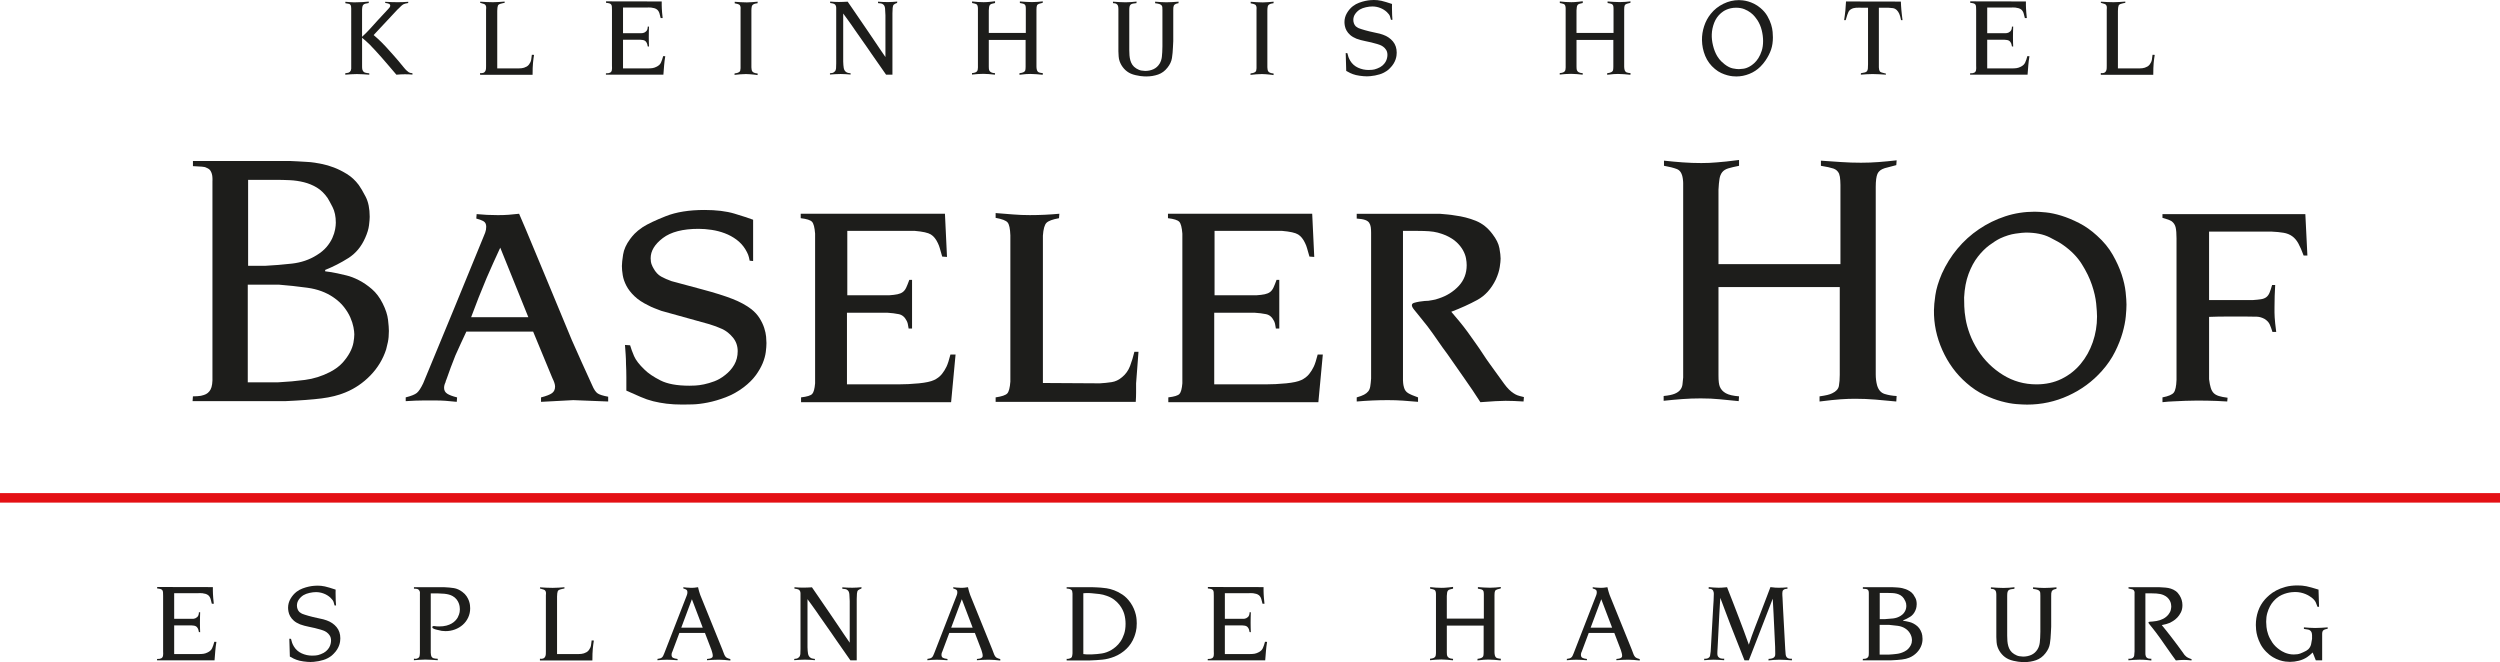
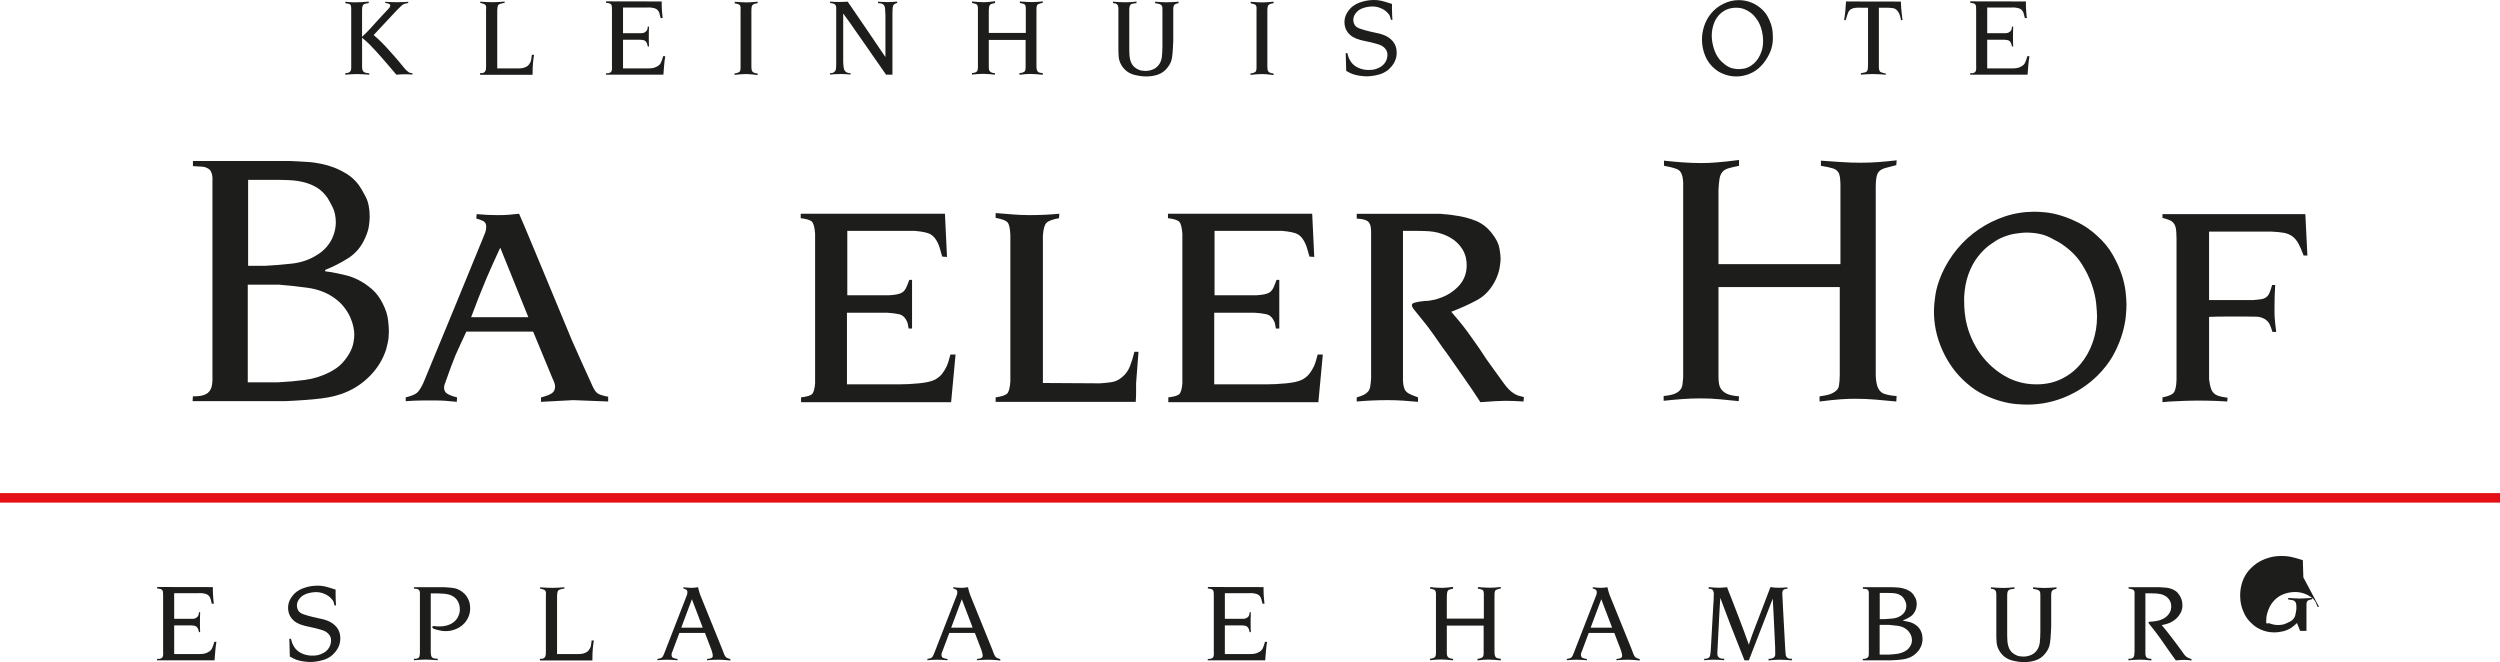
<svg xmlns="http://www.w3.org/2000/svg" id="Ebene_1" data-name="Ebene 1" viewBox="0 0 328.384 86.97">
  <defs>
    <style>      .cls-1 {        fill: #1d1d1b;      }      .cls-2 {        fill: #e71d73;        stroke: #e41015;        stroke-miterlimit: 10;        stroke-width: 1.25px;      }    </style>
  </defs>
  <g>
    <path class="cls-1" d="M27.91,23.757v-.27c0-.149-.016-.315-.045-.495-.03-.18-.098-.36-.203-.54-.105-.18-.278-.314-.518-.405-.15-.09-.36-.142-.63-.157-.27-.015-.66-.037-1.17-.067v-.675h12.78c.27,0,.585.016.945.045.36.03.742.053,1.147.067.405.016.788.053,1.147.112.209.03.54.09.99.18.45.091.952.241,1.508.45.555.211,1.125.495,1.71.855.585.359,1.103.84,1.552,1.439.24.331.54.841.9,1.53.36.69.54,1.575.54,2.655,0,.24-.03.607-.09,1.103-.061.495-.225,1.043-.495,1.643-.51,1.17-1.253,2.062-2.228,2.677-.975.615-1.987,1.133-3.037,1.553v.181c.27.029.54.067.81.112.27.045.54.098.81.157.27.061.66.15,1.17.27.51.121,1.057.331,1.642.631s1.155.69,1.71,1.17,1.027,1.11,1.417,1.89c.39.78.623,1.493.698,2.138.075.646.112,1.133.112,1.462,0,.57-.045,1.065-.135,1.485-.09.421-.166.735-.225.945-.42,1.29-1.11,2.43-2.07,3.42-.96.99-2.07,1.74-3.33,2.25-.871.359-1.898.615-3.083.765-1.186.15-2.783.271-4.792.36h-12.15l.045-.63c.06,0,.254-.007.585-.022.33-.015.614-.067.855-.158.39-.119.682-.359.877-.72.195-.36.277-.945.248-1.755v-25.65ZM32.545,50.217h4.005c1.199-.06,2.369-.164,3.51-.314,1.14-.149,2.234-.495,3.285-1.035.689-.36,1.237-.765,1.643-1.215.405-.45.727-.9.967-1.351.24-.449.397-.884.473-1.305.074-.42.112-.779.112-1.08,0-.239-.038-.555-.112-.944-.075-.39-.21-.811-.405-1.261-.195-.449-.472-.906-.833-1.372-.36-.465-.825-.893-1.395-1.282-.96-.66-2.1-1.08-3.42-1.261-1.32-.18-2.565-.314-3.735-.404h-4.095v12.824ZM32.591,34.917h2.205c1.17-.06,2.355-.157,3.555-.292,1.2-.136,2.28-.502,3.24-1.103.54-.33.974-.69,1.305-1.08.33-.39.585-.788.765-1.192.18-.405.299-.78.36-1.125.06-.345.09-.638.09-.878,0-.81-.143-1.492-.428-2.047-.286-.556-.503-.952-.652-1.193-.42-.6-.893-1.057-1.417-1.372-.525-.315-1.088-.547-1.688-.697-.601-.15-1.215-.24-1.845-.271-.63-.029-1.275-.045-1.935-.045h-3.555v11.295Z" />
    <path class="cls-1" d="M62.605,28.123c.9.09,1.83.135,2.79.135.51,0,.975-.015,1.395-.045.42-.029.885-.074,1.395-.135.6,1.38,1.177,2.745,1.732,4.095.555,1.351,1.117,2.7,1.688,4.051.6,1.439,1.185,2.85,1.755,4.229s1.155,2.79,1.755,4.23c.419.96.855,1.935,1.305,2.925.45.99.9,1.979,1.35,2.97.24.57.487.938.743,1.103.254.165.712.308,1.373.428v.63l-4.59-.18-4.23.225v-.582c.69-.179,1.17-.366,1.44-.56.27-.194.405-.485.405-.874,0-.269-.12-.641-.36-1.119l-2.52-6.09h-8.775c-.24.507-.48,1.022-.72,1.545-.241.522-.48,1.052-.72,1.589-.21.508-.413,1.031-.607,1.568-.195.537-.382,1.06-.562,1.567-.061.119-.105.254-.135.402-.061.12-.105.238-.135.358-.03.119-.045.239-.045.358,0,.328.135.582.405.762.27.179.705.343,1.305.492l-.045.582c-.57-.06-1.058-.104-1.462-.135-.405-.029-.84-.045-1.305-.045h-1.598c-.6,0-1.38.03-2.34.09v-.495c.72-.18,1.208-.375,1.462-.585s.532-.63.833-1.26c1.35-3.27,2.692-6.518,4.028-9.743,1.334-3.225,2.647-6.427,3.938-9.607.029-.06.09-.209.18-.45.09-.239.135-.494.135-.765,0-.36-.128-.607-.383-.742s-.562-.248-.922-.338l.045-.585ZM69.4,41.667l-3.69-9.135c-.601,1.29-1.2,2.625-1.8,4.005-.72,1.71-1.395,3.42-2.025,5.13h7.515Z" />
-     <path class="cls-1" d="M98.921,34.288l-.45-.045c-.06-.33-.128-.592-.202-.787-.075-.195-.203-.442-.383-.743-.3-.479-.683-.892-1.147-1.237-.465-.345-.975-.622-1.53-.832-.556-.21-1.133-.36-1.732-.45-.601-.09-1.17-.135-1.71-.135-2.07,0-3.638.404-4.703,1.213-1.065.809-1.598,1.691-1.598,2.649,0,.329.045.606.135.831.09.225.165.382.225.472.27.509.608.876,1.013,1.101.405.225.862.427,1.373.605l4.005,1.078c1.68.449,3.015.868,4.005,1.258.99.39,1.815.838,2.475,1.348.45.358.81.756,1.08,1.189.27.435.473.861.607,1.28.135.419.217.801.248,1.146.03.345.045.621.045.83,0,.33-.03.727-.09,1.19-.061.464-.195.95-.405,1.46-.21.509-.511,1.033-.9,1.572-.39.538-.916,1.062-1.575,1.571-.75.569-1.538,1.011-2.363,1.325-.825.314-1.613.547-2.362.696-.75.149-1.417.231-2.002.247-.585.015-1.028.022-1.328.022-.78,0-1.478-.039-2.092-.115-.615-.076-1.2-.184-1.755-.32-.555-.138-1.11-.328-1.665-.573-.555-.244-1.178-.52-1.867-.824v-1.768c0-.569-.016-1.14-.045-1.71,0-.42-.016-.839-.045-1.26-.03-.42-.061-.84-.09-1.26l.675.045c.119.42.292.893.517,1.417.225.525.682,1.118,1.373,1.777.479.48,1.177.953,2.093,1.418.915.466,2.183.697,3.802.697.18,0,.435-.007.765-.022.33-.015.712-.066,1.147-.156.435-.091.892-.225,1.373-.404.479-.181.945-.449,1.395-.809.51-.39.915-.847,1.215-1.37.3-.523.45-1.115.45-1.773,0-.689-.21-1.288-.63-1.797-.421-.509-.893-.883-1.417-1.123-.525-.239-1.088-.449-1.688-.629l-6.3-1.752c-.3-.119-.593-.231-.877-.336-.286-.104-.562-.232-.833-.383-.75-.358-1.358-.763-1.822-1.212-.466-.449-.818-.906-1.058-1.37-.241-.464-.398-.921-.473-1.37-.075-.448-.112-.853-.112-1.212,0-.329.052-.831.157-1.505.105-.674.412-1.354.923-2.044.149-.209.344-.441.585-.696.24-.254.6-.546,1.08-.875.659-.419,1.672-.898,3.037-1.438,1.365-.538,3.052-.809,5.062-.809,1.56,0,2.873.161,3.938.481,1.064.321,1.882.588,2.453.802v5.422Z" />
    <path class="cls-1" d="M124.391,33.748l-.63-.045c-.15-.51-.255-.877-.315-1.103-.061-.225-.15-.457-.27-.697-.24-.51-.54-.878-.9-1.103s-1.065-.383-2.115-.473h-8.865v8.46h5.49c.45-.029.817-.074,1.103-.135.285-.06.517-.157.697-.293.18-.135.33-.329.45-.585.119-.254.254-.592.405-1.012h.36v6.39h-.45c-.03-.24-.068-.45-.113-.63-.045-.181-.098-.315-.157-.405-.241-.479-.585-.765-1.035-.854-.45-.091-.93-.15-1.44-.181h-5.355v9.405h6.705c.9,0,1.814-.045,2.745-.135.9-.09,1.559-.232,1.98-.428.419-.195.765-.457,1.035-.787.24-.3.442-.623.607-.968.165-.345.338-.878.518-1.598h.675l-.585,6.255h-19.71v-.63c.78-.09,1.267-.24,1.463-.45.195-.209.322-.675.382-1.395v-19.665c-.061-.811-.195-1.328-.405-1.553-.21-.225-.706-.383-1.485-.473v-.585h18.945l.27,5.67Z" />
    <path class="cls-1" d="M144.46,50.353c.54-.03,1.058-.083,1.553-.158.495-.074.952-.292,1.373-.652.479-.39.833-.885,1.057-1.484.225-.601.412-1.216.562-1.846h.54c-.06.69-.112,1.381-.157,2.07-.045.69-.098,1.38-.158,2.07v1.215c0,.39-.015.795-.045,1.215h-18.405v-.585c.81-.119,1.32-.293,1.53-.518.209-.225.345-.742.405-1.553v-19.215c-.03-.87-.151-1.433-.36-1.688-.21-.255-.735-.457-1.575-.607v-.63c.78.061,1.537.12,2.272.18.735.061,1.477.09,2.228.09.659,0,1.305-.015,1.935-.045.63-.029,1.274-.074,1.935-.135l-.045.585c-.84.15-1.388.354-1.643.607-.255.256-.413.818-.472,1.688v19.351l7.47.045Z" />
    <path class="cls-1" d="M172.63,33.748l-.63-.045c-.15-.51-.255-.877-.315-1.103-.061-.225-.15-.457-.27-.697-.24-.51-.54-.878-.9-1.103-.359-.225-1.064-.383-2.114-.473h-8.865v8.46h5.49c.449-.029.816-.074,1.103-.135.284-.06.517-.157.697-.293.18-.135.329-.329.45-.585.119-.254.254-.592.404-1.012h.36v6.39h-.45c-.03-.24-.067-.45-.112-.63-.045-.181-.098-.315-.157-.405-.241-.479-.585-.765-1.035-.854-.45-.091-.931-.15-1.44-.181h-5.354v9.405h6.705c.899,0,1.814-.045,2.745-.135.899-.09,1.559-.232,1.979-.428.42-.195.765-.457,1.035-.787.239-.3.442-.623.607-.968.164-.345.338-.878.518-1.598h.675l-.585,6.255h-19.71v-.63c.78-.09,1.267-.24,1.463-.45.195-.209.322-.675.382-1.395v-19.665c-.061-.811-.195-1.328-.405-1.553-.21-.225-.706-.383-1.485-.473v-.585h18.945l.27,5.67Z" />
    <path class="cls-1" d="M200.124,52.738c-.51-.029-.938-.052-1.281-.067-.346-.015-.705-.022-1.08-.022s-.818.016-1.328.045c-.511.03-1.17.075-1.979.135-.69-1.08-1.403-2.138-2.138-3.173-.735-1.034-1.463-2.076-2.183-3.127-.45-.6-.886-1.207-1.305-1.822-.421-.615-.855-1.223-1.306-1.823l-1.08-1.35c-.24-.3-.465-.577-.675-.832s-.314-.457-.314-.608c0-.149.097-.254.292-.314.195-.06.42-.112.675-.157s.495-.075.721-.091c.225-.015.382-.022.472-.022.12-.029.3-.06.54-.09.24-.029.525-.104.855-.225,1.02-.33,1.882-.87,2.588-1.62.704-.75,1.057-1.665,1.057-2.745,0-.27-.03-.569-.09-.9-.061-.329-.188-.675-.382-1.034-.196-.36-.473-.713-.833-1.058s-.84-.652-1.439-.923c-.36-.149-.714-.27-1.058-.36-.346-.09-.729-.149-1.147-.18-.421-.029-.908-.045-1.463-.045h-1.957v19.62c0,.061.007.18.022.36.015.18.052.375.112.585.09.33.27.577.54.742.27.165.704.353,1.305.562v.585c-.66-.06-1.312-.112-1.957-.157-.646-.045-1.313-.067-2.003-.067s-1.372.015-2.048.045c-.675.03-1.357.075-2.047.135v-.54c.42-.119.742-.24.967-.36.226-.119.405-.262.54-.427.136-.165.226-.383.271-.653.045-.27.082-.614.112-1.034v-19.171c0-.27-.016-.51-.045-.72-.03-.209-.098-.397-.202-.562-.105-.164-.286-.292-.54-.382-.256-.091-.623-.15-1.103-.181v-.63h10.89c.33.03.667.061,1.013.09.345.03.682.075,1.013.135.959.121,1.867.354,2.723.698.854.345,1.582.922,2.182,1.732.511.66.817,1.282.923,1.867s.158,1.043.158,1.373c0,.24-.039.607-.113,1.103-.074.494-.248,1.042-.518,1.642-.601,1.23-1.41,2.123-2.43,2.678-1.021.556-2.16,1.073-3.42,1.553.359.421.72.848,1.08,1.282.359.436.704.878,1.035,1.328.359.51.712,1.005,1.057,1.484.345.48.683.976,1.013,1.485.271.42.547.825.833,1.215.284.391.577.795.877,1.215.301.421.652.908,1.059,1.463.404.556.816.968,1.236,1.237.18.12.354.21.518.27.166.061.443.136.834.226l-.047.585Z" />
    <path class="cls-1" d="M218.574,21.103c.811.09,1.627.165,2.452.225.825.061,1.643.09,2.453.09.39,0,.734-.007,1.035-.022.299-.015.63-.037.989-.067.36-.029.772-.067,1.238-.112.465-.045,1.027-.112,1.688-.202v.765c-.601.12-1.073.232-1.418.337-.345.105-.607.271-.787.495-.181.226-.301.518-.36.878-.061.36-.105.84-.135,1.439v9.766h16.02v-10.396c0-.029-.008-.225-.022-.585-.016-.359-.067-.659-.157-.899-.15-.33-.398-.555-.742-.675-.346-.12-.894-.24-1.643-.36v-.675c.869.061,1.747.12,2.632.18.885.061,1.763.09,2.633.09.78,0,1.56-.029,2.34-.09.78-.06,1.56-.135,2.34-.225l-.045.63c-.24.061-.495.128-.765.202-.271.075-.525.143-.765.202-.48.151-.796.398-.945.743-.15.345-.225.922-.225,1.732v24.615c0,.51.06.989.18,1.439.18.601.51.976.99,1.125.479.15,1.004.24,1.574.271l-.045.72c-.899-.09-1.8-.172-2.699-.248-.9-.074-1.801-.112-2.7-.112-.601,0-1.23.022-1.891.067s-1.59.144-2.79.293v-.675c.42-.06.758-.12,1.013-.181.255-.06.473-.135.652-.225.51-.24.803-.562.878-.968.074-.404.112-.892.112-1.462v-11.521h-15.93v11.565c0,.42.015.742.045.967.029.226.074.413.135.562.149.36.412.646.788.855.374.21.951.346,1.732.405l-.045.63c-.961-.09-1.801-.173-2.521-.248-.72-.074-1.546-.112-2.475-.112-.811,0-1.62.03-2.431.09-.81.061-1.62.136-2.43.226v-.63c.63-.061,1.109-.158,1.44-.293.329-.135.577-.308.742-.518.164-.209.262-.45.292-.72.03-.271.061-.569.091-.9v-25.537c0-.165-.016-.353-.046-.562-.09-.689-.353-1.117-.787-1.282-.436-.165-.998-.308-1.688-.428v-.675Z" />
    <path class="cls-1" d="M254.033,40.723c0-.45.06-1.095.18-1.936.12-.84.405-1.784.855-2.835.54-1.199,1.222-2.295,2.048-3.285.824-.99,1.77-1.845,2.835-2.564,1.064-.721,2.212-1.283,3.442-1.688,1.229-.405,2.52-.607,3.87-.607.359,0,.847.03,1.462.09.615.061,1.29.202,2.025.428.734.225,1.515.547,2.34.967.825.421,1.612.976,2.362,1.665.87.78,1.56,1.62,2.07,2.521.51.899.899,1.763,1.17,2.587.27.826.442,1.591.518,2.295.074.706.112,1.253.112,1.643s-.03.908-.09,1.553c-.061.646-.202,1.365-.428,2.16-.225.795-.556,1.628-.99,2.497-.435.871-1.012,1.71-1.732,2.521-1.23,1.38-2.699,2.46-4.41,3.24-1.71.78-3.51,1.17-5.399,1.17-.36,0-.833-.022-1.418-.067-.585-.046-1.237-.166-1.957-.36-.72-.195-1.479-.479-2.272-.855-.795-.374-1.568-.892-2.317-1.552-1.351-1.17-2.408-2.61-3.173-4.32s-1.133-3.465-1.103-5.265ZM257.993,39.058c0,.3.007.697.022,1.192.015.495.075,1.05.181,1.665.104.615.284,1.268.539,1.957.255.69.608,1.396,1.058,2.115.87,1.35,1.973,2.438,3.308,3.263s2.797,1.237,4.388,1.237c1.229,0,2.332-.24,3.308-.72.975-.479,1.807-1.133,2.497-1.958.69-.824,1.223-1.777,1.598-2.857s.562-2.205.562-3.375c0-.39-.038-.96-.112-1.71-.075-.749-.263-1.567-.562-2.452s-.742-1.793-1.327-2.723-1.389-1.755-2.408-2.476c-.359-.27-.96-.614-1.8-1.034s-1.89-.631-3.149-.631c-.271,0-.721.046-1.351.136s-1.305.3-2.024.63c-.421.21-.894.511-1.418.899-.525.391-1.028.894-1.508,1.508-.479.615-.885,1.365-1.215,2.25-.33.886-.525,1.913-.585,3.083Z" />
    <path class="cls-1" d="M284.049,28.123h18.766l.27,5.445h-.495c-.24-.66-.473-1.192-.697-1.598s-.495-.72-.81-.945c-.315-.225-.69-.374-1.125-.449-.436-.075-.983-.128-1.643-.158h-8.146v9h5.715c.45-.029.817-.067,1.103-.112s.518-.135.698-.27c.18-.136.321-.33.427-.585s.218-.593.338-1.013h.405c-.03.479-.053.96-.067,1.439-.016.48-.023.976-.023,1.485v.697c0,.195.008.405.023.63.015.226.037.488.067.788.029.3.074.675.135,1.125h-.495c-.12-.39-.24-.721-.36-.99-.12-.271-.345-.51-.675-.72-.33-.181-.66-.277-.99-.293-.33-.015-.84-.022-1.529-.022h-2.408c-.795,0-1.582.016-2.362.045v8.19c.06.479.135.862.226,1.147.09.285.217.51.382.675s.39.292.675.383c.285.09.668.165,1.148.225l-.046.495c-.899-.06-1.808-.097-2.722-.112-.916-.015-1.838-.007-2.768.022-.511.03-1.013.053-1.508.067-.495.016-.998.053-1.508.112v-.63c.78-.149,1.275-.36,1.485-.63.21-.271.33-.825.36-1.665v-18.585c0-.63-.038-1.109-.113-1.44-.075-.329-.247-.6-.518-.81-.15-.09-.308-.165-.472-.226-.166-.06-.413-.135-.743-.225v-.495Z" />
  </g>
  <line class="cls-2" y1="65.396" x2="328.384" y2="65.396" />
  <g>
    <path class="cls-1" d="M45.366.233c.238.018.478.037.721.055.243.019.485.023.725.014.276,0,.55-.009.82-.027s.538-.041.803-.068v.191c-.173.027-.315.055-.425.083-.109.027-.196.068-.26.123s-.109.133-.137.233c-.027.101-.046.242-.055.425v3.576c.201-.192.399-.384.596-.575.196-.192.386-.393.568-.603.155-.165.304-.329.445-.493s.29-.329.445-.493c.237-.256.473-.509.706-.76.233-.251.468-.505.706-.761.064-.063.119-.13.165-.198.045-.069.068-.139.068-.212,0-.11-.055-.189-.165-.24-.109-.05-.274-.089-.493-.117v-.15c.274.018.548.032.822.041s.548.014.822.014c.237,0,.468-.004.692-.014s.454-.023.692-.041l-.014.164c-.292.046-.491.096-.596.151s-.212.132-.322.233l-.253.253c-.087.087-.176.171-.267.253l-3.096,3.315c.192.165.365.317.521.459s.32.297.493.466.363.365.569.589c.205.224.454.5.747.829.164.183.326.365.486.548.16.183.317.365.473.548.109.128.217.258.322.391s.212.263.322.391c.146.183.279.329.397.438.119.109.214.187.288.233.064.037.125.062.185.075s.158.03.294.048v.178c-.329-.027-.657-.041-.986-.041-.183,0-.37.004-.562.014s-.379.023-.562.041c-.319-.375-.637-.747-.952-1.117-.315-.37-.632-.737-.952-1.103-.265-.292-.527-.584-.788-.877s-.532-.58-.815-.863c-.156-.155-.317-.306-.486-.452-.169-.146-.34-.292-.514-.438v3.781c0,.073.002.144.007.212.004.069.016.135.034.199.073.21.189.338.349.384s.345.078.555.096v.178c-.274-.018-.546-.037-.817-.055-.27-.019-.544-.027-.82-.027-.258,0-.514.009-.766.027-.252.018-.502.037-.749.055v-.192c.073-.009.153-.021.24-.034s.158-.03.212-.048c.128-.055.219-.146.274-.274.055-.128.073-.324.055-.589V1.123c0-.127-.007-.221-.021-.281-.014-.059-.029-.112-.048-.157-.046-.091-.121-.151-.226-.178s-.263-.055-.473-.083v-.191Z" />
    <path class="cls-1" d="M63.848,1.26c0-.037.004-.11.014-.219.009-.109-.009-.214-.055-.315-.055-.11-.135-.178-.24-.206s-.271-.078-.5-.151l.014-.15c.274.018.55.034.829.048.278.014.555.021.829.021.265,0,.525-.009.781-.027.255-.019.511-.037.767-.055v.164c-.091.019-.183.037-.274.055-.091.019-.178.042-.26.069-.183.046-.299.128-.35.247s-.08.347-.089.685v7.562h2.753c.083,0,.165-.004.247-.014.046,0,.117-.004.212-.014.096-.009.201-.032.315-.068.114-.037.228-.087.342-.151.114-.063.217-.155.308-.274.146-.192.24-.397.281-.616.041-.219.07-.438.089-.658l.288.014c-.027.173-.053.342-.075.507-.023.165-.043.347-.062.548-.019.201-.032.427-.042.678-.009.251-.014.546-.014.884h-6.891v-.233c.046.009.087.014.124.014h.109c.137-.009.242-.043.315-.103.073-.06.127-.135.164-.226s.057-.192.062-.302c.004-.109.007-.219.007-.329V1.26Z" />
    <path class="cls-1" d="M79.603.178l7.316.014v.479c0,.139.004.284.014.434.009.15.021.323.034.52.014.197.039.445.076.747h-.261c-.045-.201-.098-.404-.157-.61-.06-.206-.163-.372-.309-.5-.101-.082-.221-.144-.363-.185s-.279-.068-.411-.082-.247-.018-.342-.014c-.096.004-.153.007-.171.007h-3.192v3.37h2.438c.036,0,.089-.004.158-.014.068-.009.139-.032.212-.068.073-.037.146-.087.219-.151s.128-.151.165-.26c.018-.055.032-.114.041-.178s.014-.128.014-.192h.165c-.009.238-.016.471-.021.699-.005.229-.007.461-.007.699,0,.21.002.414.007.61.004.196.011.399.021.609l-.165-.014c-.018-.1-.039-.194-.062-.281-.023-.086-.057-.167-.103-.24-.101-.183-.26-.29-.479-.322-.219-.032-.42-.043-.603-.034h-2v3.767h3.137c.319,0,.564-.014.733-.041s.335-.082.5-.164c.301-.137.507-.327.617-.569.109-.242.205-.522.288-.842l.274.014c-.037.201-.066.402-.089.603-.023.201-.043.402-.062.603-.018.21-.034.416-.048.616-.014.201-.03.402-.048.603h-7.549v-.178c.155,0,.27-.007.343-.021.073-.014.146-.039.219-.075.118-.064.191-.171.219-.322.028-.15.032-.349.014-.596V1.342c0-.192-.005-.347-.014-.466-.009-.119-.039-.212-.089-.281s-.128-.119-.233-.15c-.105-.032-.253-.057-.445-.076v-.192Z" />
    <path class="cls-1" d="M96.508.233c.265.018.53.037.797.055.266.019.533.027.8.027.24,0,.477-.011.71-.034.233-.023.469-.043.707-.062l-.014.205c-.055.009-.109.019-.165.028-.055.009-.105.018-.15.027-.046.009-.087.023-.124.041-.183.073-.29.187-.322.342-.032.156-.048.324-.048.507v7.467c.009.128.018.222.027.281.009.06.022.116.041.171.045.109.125.192.24.247s.285.096.514.123l-.014.206c-.037-.009-.107-.021-.212-.034s-.229-.027-.37-.041c-.142-.014-.295-.027-.461-.041s-.327-.021-.484-.021c-.25,0-.5.011-.752.034-.252.023-.502.048-.749.075l.014-.192c.101-.018.181-.032.24-.041.06-.009.112-.022.158-.041.201-.073.315-.171.342-.294.028-.124.042-.226.042-.309V1.315c.018-.237.014-.388-.014-.452-.028-.127-.094-.219-.199-.274s-.29-.105-.555-.151v-.205Z" />
    <path class="cls-1" d="M109.043.206c.192.018.384.032.576.041.191.009.383.014.575.014s.384-.004.575-.014c.192-.009.384-.019.576-.027.247.356.493.714.74,1.075s.488.715.726,1.062c.347.502.687,1,1.021,1.493s.674.996,1.021,1.507c.237.356.477.712.719,1.069.242.356.486.712.733,1.068V2.014c-.009-.356-.025-.653-.048-.891-.023-.237-.094-.406-.212-.507-.092-.091-.199-.146-.322-.164-.123-.019-.253-.032-.39-.042v-.191c.219.018.44.032.664.041.224.009.445.014.665.014.201,0,.399-.007.596-.021.196-.014.395-.03.596-.048l-.014.178c-.21.073-.356.149-.438.226-.082.078-.132.226-.15.445-.009.128-.014.249-.014.363s-.005.226-.014.335v8.056h-.836c-.238-.347-.475-.687-.712-1.021-.238-.333-.475-.674-.712-1.021-.183-.247-.356-.495-.521-.747-.165-.251-.338-.504-.521-.76-.201-.292-.404-.582-.61-.87-.206-.288-.409-.577-.609-.87-.137-.192-.272-.384-.404-.576s-.267-.388-.404-.589c-.183-.265-.37-.527-.562-.788-.192-.26-.384-.522-.576-.788v6.302c.009.347.032.628.069.842.036.215.123.381.26.5.1.091.221.146.363.165.142.019.235.032.281.041v.165c-.219-.018-.436-.034-.65-.048-.215-.014-.432-.021-.651-.021-.238,0-.473.007-.706.021s-.468.03-.706.048v-.165c.128-.009.24-.025.336-.048.096-.023.194-.084.294-.185s.157-.233.171-.397c.014-.164.021-.393.021-.685V1.027c0-.109-.019-.206-.055-.288-.045-.11-.121-.187-.226-.233s-.276-.083-.514-.11v-.191Z" />
    <path class="cls-1" d="M127.688.191c.247.028.496.05.749.069.252.018.503.027.752.027.12,0,.226-.002.318-.007s.193-.011.304-.021.236-.021.378-.034.313-.035.514-.062v.233c-.183.037-.327.071-.432.103s-.185.082-.24.15c-.055.069-.091.158-.109.268-.019.109-.032.255-.041.438v2.973h4.863V1.165c0-.009-.002-.069-.007-.178-.005-.11-.021-.201-.048-.274-.046-.101-.121-.169-.226-.206s-.272-.073-.5-.11v-.206c.265.019.531.037.799.055.268.018.533.027.796.027.235,0,.471-.009.708-.027.237-.019.474-.041.711-.069l-.014.192c-.073.019-.15.039-.232.062-.083.023-.16.043-.233.062-.146.046-.242.121-.288.226-.045.105-.068.281-.068.527v7.494c0,.156.018.302.055.438.055.183.155.297.302.343.146.045.306.073.479.082l-.014.219c-.274-.027-.547-.052-.82-.075-.272-.023-.544-.035-.816-.035-.181,0-.372.007-.571.021-.2.014-.482.043-.848.089v-.206c.127-.018.23-.036.308-.055.078-.018.144-.041.199-.068.155-.073.244-.171.267-.295.022-.123.034-.271.034-.445v-3.507h-4.836v3.521c0,.128.004.226.014.294.009.068.022.125.041.171.045.11.125.197.24.261s.29.105.527.123l-.014.192c-.292-.027-.549-.053-.769-.075-.22-.023-.473-.035-.759-.035-.249,0-.498.009-.745.028-.248.018-.495.041-.742.068v-.192c.192-.018.338-.048.438-.089.101-.042.176-.094.226-.158s.08-.137.089-.219c.009-.082.018-.173.027-.274V1.089c0-.05-.005-.107-.014-.171-.027-.21-.107-.34-.24-.391-.133-.05-.304-.094-.514-.13v-.206Z" />
    <path class="cls-1" d="M146.197.219c.274.018.546.037.818.055.271.018.545.027.821.027.24,0,.481-.009.724-.027.242-.018.487-.041.733-.068l-.014.205c-.183.019-.335.039-.459.062-.123.023-.222.064-.294.123-.073.06-.124.146-.151.26-.027.114-.041.272-.041.473v5.247c0,.238.009.471.027.699.018.229.057.448.116.658.059.21.148.404.266.582.118.178.287.336.505.473.246.156.478.249.696.281.219.032.378.048.478.048.392,0,.754-.076,1.086-.226.332-.151.603-.395.812-.733.155-.256.252-.55.294-.884.041-.333.066-.801.075-1.404V1.315c0-.146-.004-.269-.014-.37-.009-.101-.045-.185-.109-.253-.064-.069-.16-.124-.288-.165-.128-.041-.311-.075-.548-.103v-.205c.247.018.491.037.733.055.242.018.486.027.733.027.265,0,.532-.009.801-.027.269-.018.541-.037.815-.055l-.014.205c-.055.009-.114.021-.178.035-.064.014-.119.03-.165.048-.137.055-.231.142-.281.26-.05.119-.071.32-.062.603v4.028c-.009.146-.016.288-.021.425-.004.137-.011.274-.021.411-.018.493-.062.957-.13,1.391-.069.434-.263.852-.583,1.253-.338.438-.749.742-1.233.911-.484.169-1,.253-1.548.253-.055,0-.156-.002-.302-.007-.146-.005-.315-.021-.507-.048s-.397-.066-.616-.117c-.219-.05-.425-.116-.617-.199-.347-.155-.646-.374-.897-.657s-.44-.603-.568-.959c-.073-.21-.117-.42-.13-.63s-.025-.434-.034-.671V1.192c0-.137-.014-.265-.041-.384-.027-.101-.073-.178-.137-.233s-.13-.094-.198-.116c-.069-.023-.135-.035-.199-.035h-.137v-.205Z" />
    <path class="cls-1" d="M164.28.233c.265.018.53.037.797.055.266.019.533.027.8.027.24,0,.477-.011.711-.034.233-.023.47-.043.706-.062l-.014.205-.164.028c-.055.009-.105.018-.15.027-.046.009-.087.023-.124.041-.183.073-.29.187-.321.342-.032.156-.048.324-.048.507v7.467c.009.128.018.222.027.281.009.06.022.116.041.171.045.109.125.192.239.247.115.055.285.096.514.123l-.014.206c-.035-.009-.107-.021-.211-.034-.105-.014-.229-.027-.371-.041s-.295-.027-.461-.041-.327-.021-.484-.021c-.249,0-.5.011-.752.034-.252.023-.502.048-.749.075l.014-.192c.101-.018.181-.032.24-.041.06-.009.112-.022.158-.041.201-.073.315-.171.342-.294.028-.124.042-.226.042-.309V1.315c.018-.237.014-.388-.014-.452-.028-.127-.094-.219-.199-.274s-.29-.105-.555-.151v-.205Z" />
    <path class="cls-1" d="M182.708,2.603c-.036-.146-.08-.299-.13-.459-.051-.16-.185-.345-.404-.555-.256-.237-.55-.42-.884-.548-.333-.128-.674-.192-1.021-.192-.265,0-.55.034-.856.103-.306.068-.568.167-.787.294-.238.146-.441.338-.61.575-.169.238-.253.502-.253.795,0,.155.027.308.082.459.055.15.137.281.246.39.073.064.146.114.22.151s.123.064.15.082c.183.073.457.163.822.267.365.105.79.208,1.274.309.273.055.5.105.678.15.178.046.322.091.432.137.539.192.973.486,1.302.884.328.397.493.888.493,1.473,0,.109-.01.24-.027.39-.019.151-.058.315-.117.493-.059.178-.148.366-.267.562-.119.196-.274.39-.466.582-.164.174-.317.304-.459.391s-.254.153-.336.199c-.191.101-.384.178-.575.233-.191.055-.393.105-.603.15-.266.046-.478.076-.638.089-.159.014-.304.021-.431.021-.266,0-.578-.025-.938-.076-.361-.05-.66-.121-.897-.212-.138-.046-.259-.096-.363-.151-.105-.055-.276-.146-.514-.274l-.068-2.343.219.014c.046.201.094.372.144.514.051.142.126.299.227.473.246.411.589.717,1.027.918.438.201.899.301,1.384.301.109,0,.265-.007.466-.021s.425-.07.671-.171c.274-.1.5-.228.679-.383.178-.155.314-.315.411-.479.096-.165.162-.329.198-.493.036-.165.055-.306.055-.425,0-.274-.06-.5-.178-.678-.119-.178-.254-.319-.404-.425-.15-.104-.302-.183-.452-.233-.15-.05-.253-.084-.309-.103-.265-.082-.527-.153-.787-.212-.261-.059-.523-.116-.788-.171-.21-.045-.406-.091-.589-.137s-.37-.105-.562-.178c-.338-.137-.612-.299-.822-.486-.21-.187-.37-.381-.479-.582-.109-.201-.183-.4-.22-.596-.036-.196-.055-.368-.055-.514,0-.42.107-.815.322-1.185.215-.37.481-.678.802-.925.246-.183.511-.327.794-.432s.553-.185.809-.24.486-.089.692-.103c.205-.014.349-.021.431-.021.165,0,.324.007.479.021s.324.041.508.082c.182.041.388.096.616.165.228.068.493.153.794.253,0,.146-.002.288-.007.425-.004.137-.002.278.007.424,0,.21.005.416.015.617.009.201.022.407.041.617h-.192Z" />
-     <path class="cls-1" d="M204.887.191c.246.028.496.05.748.069.253.018.503.027.752.027.12,0,.226-.002.318-.007.092-.004.193-.011.304-.021s.236-.021.378-.034.312-.035.514-.062v.233c-.183.037-.326.071-.432.103-.104.032-.185.082-.239.15-.055.069-.092.158-.11.268-.018.109-.031.255-.041.438v2.973h4.864V1.165c0-.009-.003-.069-.007-.178-.005-.11-.021-.201-.049-.274-.045-.101-.121-.169-.226-.206-.105-.037-.271-.073-.5-.11v-.206c.265.019.531.037.799.055.269.018.533.027.796.027.235,0,.471-.009.708-.027.236-.019.474-.041.711-.069l-.014.192c-.073.019-.15.039-.232.062-.082.023-.16.043-.233.062-.146.046-.242.121-.287.226-.046.105-.068.281-.068.527v7.494c0,.156.018.302.055.438.055.183.155.297.301.343.146.045.307.073.479.082l-.014.219c-.273-.027-.547-.052-.819-.075-.273-.023-.545-.035-.816-.035-.181,0-.371.007-.571.021s-.482.043-.848.089v-.206c.128-.018.23-.036.308-.055.078-.018.145-.041.199-.068.155-.073.244-.171.267-.295.023-.123.035-.271.035-.445v-3.507h-4.837v3.521c0,.128.005.226.014.294.01.068.023.125.041.171.046.11.126.197.24.261s.29.105.527.123l-.014.192c-.292-.027-.549-.053-.769-.075-.221-.023-.474-.035-.759-.035-.25,0-.498.009-.745.028-.248.018-.495.041-.741.068v-.192c.191-.018.338-.048.438-.089.1-.042.176-.094.226-.158s.08-.137.089-.219c.01-.082.019-.173.027-.274V1.089c0-.05-.004-.107-.014-.171-.027-.21-.107-.34-.239-.391-.133-.05-.304-.094-.514-.13v-.206Z" />
    <path class="cls-1" d="M223.56,5.274c-.009-.612.084-1.222.281-1.829.196-.607.49-1.153.883-1.637.438-.548.987-.984,1.645-1.308s1.343-.486,2.055-.486c.128,0,.295.011.5.034.206.023.434.068.686.137.251.069.516.171.794.309.279.137.556.32.829.548.393.329.699.685.918,1.069.219.383.384.753.493,1.109.109.356.176.685.198.986.023.302.035.535.035.699,0,.603-.08,1.14-.24,1.61-.16.471-.404.948-.732,1.432-.102.146-.206.286-.315.418s-.229.263-.356.39c-.411.411-.896.729-1.452.952-.558.224-1.128.336-1.713.336-.118,0-.28-.009-.486-.027-.205-.019-.436-.062-.691-.13s-.523-.167-.802-.294-.555-.306-.828-.534c-.576-.475-1.001-1.046-1.274-1.712-.274-.667-.416-1.356-.425-2.069ZM224.848,4.501c-.019.465.036.96.164,1.484.128.524.311.987.548,1.388.183.292.365.524.548.697s.329.301.438.383c.384.292.74.47,1.069.534.328.064.593.096.794.096.128,0,.326-.018.596-.055.27-.036.556-.141.856-.314.165-.091.348-.226.548-.404.201-.178.389-.403.562-.677.173-.273.319-.595.438-.964.119-.369.179-.795.179-1.279,0-.465-.06-.937-.179-1.416-.118-.479-.306-.918-.562-1.32-.073-.109-.183-.257-.328-.444-.146-.187-.336-.369-.569-.547-.232-.177-.507-.33-.821-.458-.315-.127-.679-.191-1.09-.191-.256,0-.49.025-.705.075-.215.05-.404.112-.568.185-.165.073-.307.15-.425.232-.119.083-.215.155-.288.219-.401.347-.698.771-.891,1.272-.191.501-.297,1.003-.314,1.504Z" />
    <path class="cls-1" d="M249.686.206c.009.186.018.374.027.564.009.19.022.376.041.559.018.219.041.438.068.658l.082.658h-.191c-.073-.365-.153-.644-.24-.836s-.194-.352-.321-.479c-.156-.146-.327-.233-.515-.26-.187-.027-.39-.045-.609-.055h-1.232v7.836c.009.128.021.224.034.288s.034.124.062.178c.046.101.137.169.273.206.138.037.324.087.562.15l-.014.137c-.293-.018-.585-.037-.877-.055-.293-.019-.585-.027-.877-.027-.266,0-.523.009-.774.027-.251.018-.505.037-.76.055l.014-.192c.237-.036.418-.073.541-.109s.212-.096.267-.178.09-.192.104-.329c.014-.137.021-.324.021-.562V1.014h-.891c-.082,0-.167-.002-.254-.007-.087-.004-.171-.002-.253.007-.037,0-.105.002-.206.007-.101.005-.208.023-.321.055-.114.032-.231.084-.35.158-.119.073-.215.178-.288.315-.046.082-.101.219-.164.411-.064.192-.133.42-.206.685h-.205c.027-.21.057-.422.089-.637.032-.214.058-.427.075-.637.019-.191.032-.387.041-.586.01-.199.023-.396.042-.592l7.206.014Z" />
    <path class="cls-1" d="M258.796.178l7.315.014v.479c0,.139.005.284.014.434.009.15.021.323.034.52.014.197.039.445.075.747h-.26c-.046-.201-.099-.404-.158-.61s-.162-.372-.308-.5c-.101-.082-.222-.144-.363-.185s-.278-.068-.411-.082-.246-.018-.343-.014c-.096.004-.152.007-.171.007h-3.192v3.37h2.438c.037,0,.09-.004.158-.014s.139-.032.212-.068.146-.087.22-.151c.072-.064.128-.151.164-.26.019-.055.032-.114.041-.178s.014-.128.014-.192h.164c-.009.238-.016.471-.021.699-.004.229-.007.461-.007.699,0,.21.003.414.007.61.005.196.012.399.021.609l-.164-.014c-.019-.1-.039-.194-.062-.281-.022-.086-.058-.167-.103-.24-.101-.183-.261-.29-.479-.322-.22-.032-.42-.043-.603-.034h-2.001v3.767h3.138c.319,0,.563-.014.732-.041s.336-.082.501-.164c.301-.137.507-.327.616-.569.109-.242.205-.522.287-.842l.274.014c-.036.201-.066.402-.089.603-.023.201-.044.402-.062.603-.019.21-.034.416-.048.616-.014.201-.03.402-.049.603h-7.548v-.178c.155,0,.269-.007.342-.021s.146-.039.22-.075c.118-.064.191-.171.219-.322.027-.15.032-.349.014-.596V1.342c0-.192-.005-.347-.014-.466-.009-.119-.039-.212-.089-.281s-.128-.119-.232-.15c-.105-.032-.254-.057-.445-.076v-.192Z" />
-     <path class="cls-1" d="M276.729,1.26c0-.037.005-.11.014-.219.01-.109-.009-.214-.055-.315-.055-.11-.135-.178-.239-.206-.105-.027-.272-.078-.5-.151l.014-.15c.273.018.55.034.828.048.279.014.556.021.829.021.265,0,.525-.009.781-.027.256-.019.511-.037.767-.055v.164c-.091.019-.183.037-.273.055-.092.019-.179.042-.261.069-.183.046-.299.128-.349.247-.051.119-.08.347-.09.685v7.562h2.754c.082,0,.165-.004.247-.014.045,0,.116-.004.212-.014.096-.009.201-.032.315-.068s.228-.087.343-.151c.113-.063.217-.155.308-.274.146-.192.24-.397.281-.616s.07-.438.089-.658l.288.014c-.028.173-.053.342-.076.507-.022.165-.043.347-.062.548-.019.201-.032.427-.041.678-.009.251-.014.546-.014.884h-6.891v-.233c.045.009.086.014.123.014h.109c.137-.009.242-.043.315-.103.073-.06.128-.135.164-.226s.057-.192.062-.302c.005-.109.007-.219.007-.329V1.26Z" />
  </g>
  <g>
    <path class="cls-1" d="M20.645,77.105l7.316.014v.479c0,.139.004.284.014.434.009.15.021.323.034.52.014.197.039.445.076.747h-.261c-.045-.201-.098-.404-.157-.61-.06-.206-.163-.372-.309-.5-.101-.082-.221-.144-.363-.185s-.279-.068-.411-.082-.247-.018-.342-.014c-.096.004-.153.007-.171.007h-3.192v3.37h2.438c.036,0,.089-.004.158-.014.068-.009.139-.032.212-.068.073-.037.146-.087.219-.151s.128-.151.165-.26c.018-.055.032-.114.041-.178s.014-.128.014-.192h.165c-.009.238-.016.471-.021.699-.005.229-.007.461-.007.699,0,.21.002.414.007.61.004.196.011.399.021.609l-.165-.014c-.018-.1-.039-.194-.062-.281-.023-.086-.057-.167-.103-.24-.101-.183-.26-.29-.479-.322-.219-.032-.42-.043-.603-.034h-2v3.767h3.137c.319,0,.564-.014.733-.041s.335-.082.5-.164c.301-.137.507-.327.617-.569.109-.242.205-.522.288-.842l.274.014c-.037.201-.066.402-.089.603-.023.201-.043.402-.062.603-.018.21-.034.416-.048.616-.014.201-.03.402-.048.603h-7.549v-.178c.155,0,.27-.007.343-.021.073-.014.146-.039.219-.075.118-.064.191-.171.219-.322.028-.15.032-.349.014-.596v-7.275c0-.192-.005-.347-.014-.466-.009-.119-.039-.212-.089-.281s-.128-.119-.233-.15c-.105-.032-.253-.057-.445-.076v-.192Z" />
    <path class="cls-1" d="M43.948,79.531c-.037-.146-.08-.299-.13-.459-.05-.16-.185-.345-.404-.555-.256-.237-.55-.42-.884-.548s-.673-.192-1.021-.192c-.265,0-.55.034-.856.103-.306.068-.569.167-.788.294-.237.146-.44.338-.609.575-.169.238-.253.502-.253.795,0,.155.027.308.082.459.055.15.137.281.247.39.073.064.146.114.219.151.073.037.123.064.151.082.182.073.457.163.822.267.365.105.79.208,1.274.309.274.055.5.105.678.15.178.046.322.091.432.137.539.192.973.486,1.301.884.329.397.494.888.494,1.473,0,.109-.009.24-.028.39-.018.151-.057.315-.116.493-.06.178-.148.366-.267.562s-.274.39-.466.582c-.165.174-.317.304-.459.391s-.253.153-.335.199c-.192.101-.384.178-.576.233-.192.055-.393.105-.603.15-.265.046-.478.076-.637.089-.16.014-.304.021-.432.021-.265,0-.578-.025-.938-.076s-.66-.121-.897-.212c-.137-.046-.258-.096-.363-.151s-.276-.146-.514-.274l-.069-2.343.219.014c.046.201.094.372.144.514s.125.299.226.473c.247.411.589.717,1.027.918.438.201.899.301,1.384.301.109,0,.265-.007.466-.021.201-.014.425-.07.671-.171.274-.1.5-.228.678-.383.178-.155.315-.315.411-.479.096-.165.162-.329.199-.493.037-.165.055-.306.055-.425,0-.274-.059-.5-.178-.678-.119-.178-.253-.319-.404-.425-.151-.104-.301-.183-.452-.233-.151-.05-.253-.084-.308-.103-.265-.082-.527-.153-.788-.212-.26-.059-.523-.116-.788-.171-.21-.045-.406-.091-.589-.137-.183-.046-.37-.105-.562-.178-.338-.137-.612-.299-.822-.486-.21-.187-.37-.381-.479-.582-.11-.201-.183-.4-.219-.596-.037-.196-.055-.368-.055-.514,0-.42.107-.815.322-1.185.214-.37.481-.678.801-.925.247-.183.512-.327.795-.432.283-.105.552-.185.808-.24s.486-.089.692-.103.35-.021.432-.021c.165,0,.324.007.479.021s.324.041.507.082.388.096.617.165c.228.068.493.153.794.253,0,.146-.002.288-.007.425-.005.137-.002.278.007.424,0,.21.004.416.014.617.009.201.023.407.041.617h-.192Z" />
    <path class="cls-1" d="M55.155,78.12c.009-.11.011-.21.007-.302-.005-.091-.039-.183-.103-.274-.055-.082-.128-.139-.219-.171-.091-.032-.247-.048-.466-.048v-.191h4.014c.448.018.858.057,1.233.116.375.06.745.226,1.11.5.237.174.425.365.562.576.137.21.24.413.309.609.068.197.112.379.13.548.019.169.027.309.027.418,0,.438-.087.843-.26,1.212-.173.37-.409.688-.706.952-.297.265-.642.471-1.034.617s-.804.219-1.233.219c-.174,0-.34-.011-.5-.034-.16-.023-.391-.076-.692-.158-.055-.018-.119-.037-.192-.055-.073-.019-.132-.041-.178-.069-.046-.018-.089-.048-.13-.089s-.057-.084-.048-.13c0-.046.021-.08.062-.103.041-.022.084-.034.13-.034.055,0,.11.005.165.014.055.009.105.019.151.027.073,0,.139.002.198.007.06.005.121.007.185.007.365,0,.685-.036.959-.109s.507-.167.699-.281.352-.24.479-.377.229-.27.302-.397c.045-.082.104-.219.178-.411.073-.192.11-.42.11-.685,0-.083-.009-.196-.027-.343-.019-.146-.06-.301-.124-.466-.064-.164-.16-.329-.288-.493s-.297-.306-.507-.425c-.146-.082-.309-.148-.486-.198-.178-.05-.382-.087-.61-.11-.229-.022-.489-.036-.781-.041-.292-.004-.626-.007-1-.007v7.795c.018.146.029.249.034.308.004.06.021.116.048.171.055.119.144.199.267.24.124.041.313.066.569.075v.192c-.274-.018-.548-.037-.822-.055-.274-.019-.543-.028-.808-.028-.256,0-.507.009-.754.028-.247.018-.498.037-.753.055l.014-.206c.037.009.105.016.206.021.101.005.206-.025.315-.089.1-.046.167-.117.198-.212.032-.096.053-.258.062-.486v-7.631Z" />
    <path class="cls-1" d="M71.704,78.188c0-.037.004-.11.014-.219.009-.109-.009-.214-.055-.315-.055-.11-.135-.178-.24-.206s-.271-.078-.5-.151l.014-.15c.274.018.55.034.829.048.278.014.555.021.829.021.265,0,.525-.009.781-.027.255-.019.511-.037.767-.055v.164c-.091.019-.183.037-.274.055-.091.019-.178.042-.26.069-.183.046-.299.128-.35.247s-.08.347-.089.685v7.562h2.753c.083,0,.165-.004.247-.014.046,0,.117-.004.212-.014.096-.009.201-.032.315-.068.114-.037.228-.087.342-.151.114-.063.217-.155.308-.274.146-.192.24-.397.281-.616.041-.219.07-.438.089-.658l.288.014c-.027.173-.053.342-.075.507-.023.165-.043.347-.062.548-.019.201-.032.427-.042.678-.009.251-.014.546-.014.884h-6.891v-.233c.046.009.087.014.124.014h.109c.137-.009.242-.043.315-.103.073-.06.127-.135.164-.226s.057-.192.062-.302c.004-.109.007-.219.007-.329v-7.384Z" />
    <path class="cls-1" d="M90.171,78.311c.009-.018.032-.08.068-.185s.055-.222.055-.35-.034-.224-.103-.288c-.068-.064-.212-.128-.432-.192v-.164c.083.009.219.025.411.048s.406.034.644.034c.137,0,.258-.004.363-.014s.276-.032.514-.068c.036.146.066.267.089.363.022.096.045.178.068.247s.043.132.062.192c.019.06.042.13.069.212l2.904,7.165c.073.183.137.352.192.507s.105.265.15.329c.055.101.128.181.219.24.091.06.256.122.493.185v.192c-.256-.027-.509-.052-.76-.075-.251-.023-.505-.034-.76-.034-.265,0-.525.007-.781.021-.256.014-.512.03-.768.048v-.165c.101-.009.217-.025.35-.048s.24-.071.322-.144c.046-.045.071-.096.076-.15.004-.055.007-.091.007-.11,0-.109-.023-.24-.069-.39-.045-.151-.082-.272-.109-.363l-.85-2.219h-3.356l-.918,2.452c-.018.019-.041.071-.068.158s-.041.18-.041.281c0,.173.059.297.178.37.119.073.324.128.616.165l-.014.165c-.237-.018-.473-.034-.706-.048s-.468-.021-.706-.021c-.21,0-.416.007-.616.021-.201.014-.402.03-.603.048v-.178c.146-.018.265-.041.356-.068.091-.027.169-.068.233-.124.063-.055.116-.123.157-.206.041-.082.089-.191.144-.329l2.918-7.508ZM89.486,82.449h2.822l-1.425-3.74-1.397,3.74Z" />
-     <path class="cls-1" d="M104.351,77.133c.192.018.384.032.576.041.191.009.383.014.575.014s.384-.004.575-.014c.192-.009.384-.019.576-.027.247.356.493.714.74,1.075s.488.715.726,1.062c.347.502.687,1,1.021,1.493s.674.996,1.021,1.507c.237.356.477.712.719,1.069.242.356.486.712.733,1.068v-5.48c-.009-.356-.025-.653-.048-.891-.023-.237-.094-.406-.212-.507-.092-.091-.199-.146-.322-.164-.123-.019-.253-.032-.39-.042v-.191c.219.018.44.032.664.041.224.009.445.014.665.014.201,0,.399-.007.596-.021.196-.014.395-.03.596-.048l-.014.178c-.21.073-.356.149-.438.226-.082.078-.132.226-.15.445-.009.128-.014.249-.014.363s-.005.226-.014.335v8.056h-.836c-.238-.347-.475-.687-.712-1.021-.238-.333-.475-.674-.712-1.021-.183-.247-.356-.495-.521-.747-.165-.251-.338-.504-.521-.76-.201-.292-.404-.582-.61-.87-.206-.288-.409-.577-.609-.87-.137-.192-.272-.384-.404-.576s-.267-.388-.404-.589c-.183-.265-.37-.527-.562-.788-.192-.26-.384-.522-.576-.788v6.302c.009.347.032.628.069.842.036.215.123.381.26.5.1.091.221.146.363.165.142.019.235.032.281.041v.165c-.219-.018-.436-.034-.65-.048-.215-.014-.432-.021-.651-.021-.238,0-.473.007-.706.021s-.468.03-.706.048v-.165c.128-.009.24-.025.336-.048.096-.023.194-.084.294-.185s.157-.233.171-.397c.014-.164.021-.393.021-.685v-7.289c0-.109-.019-.206-.055-.288-.045-.11-.121-.187-.226-.233s-.276-.083-.514-.11v-.191Z" />
    <path class="cls-1" d="M125.626,78.311c.009-.018.032-.08.068-.185s.055-.222.055-.35-.034-.224-.103-.288c-.068-.064-.212-.128-.432-.192v-.164c.083.009.219.025.411.048s.406.034.644.034c.137,0,.258-.004.363-.014s.276-.032.514-.068c.036.146.066.267.089.363.022.096.045.178.068.247s.043.132.062.192c.019.06.042.13.069.212l2.904,7.165c.073.183.137.352.192.507s.105.265.15.329c.055.101.128.181.219.24.091.06.256.122.493.185v.192c-.256-.027-.509-.052-.76-.075-.251-.023-.505-.034-.76-.034-.265,0-.525.007-.781.021-.256.014-.512.03-.768.048v-.165c.101-.009.217-.025.35-.048s.24-.071.322-.144c.046-.045.071-.096.076-.15.004-.055.007-.091.007-.11,0-.109-.023-.24-.069-.39-.045-.151-.082-.272-.109-.363l-.85-2.219h-3.356l-.918,2.452c-.018.019-.041.071-.068.158s-.041.18-.041.281c0,.173.059.297.178.37.119.073.324.128.616.165l-.014.165c-.237-.018-.473-.034-.706-.048s-.468-.021-.706-.021c-.21,0-.416.007-.616.021-.201.014-.402.03-.603.048v-.178c.146-.018.265-.041.356-.068.091-.027.169-.068.233-.124.063-.055.116-.123.157-.206.041-.082.089-.191.144-.329l2.918-7.508ZM124.941,82.449h2.822l-1.425-3.74-1.397,3.74Z" />
-     <path class="cls-1" d="M140.875,77.955c-.009-.101-.021-.189-.035-.267s-.045-.142-.096-.192-.124-.091-.219-.123c-.096-.032-.235-.053-.418-.062v-.178h3.412c.182.009.365.016.547.021.184.004.365.016.549.034.174.009.416.037.727.082.311.046.645.135,1.006.267.361.133.729.324,1.104.576.373.251.717.596,1.027,1.034.191.274.344.548.459.822.113.274.199.53.254.768.055.237.088.454.102.65.014.197.021.359.021.486,0,.438-.039.809-.117,1.11s-.148.53-.213.685c-.229.603-.572,1.126-1.033,1.569s-.988.783-1.582,1.021c-.539.21-1.066.34-1.584.391-.516.05-1.061.084-1.637.103h-3.041v-.206c.101,0,.173-.002.219-.007.046-.004.091-.016.137-.034.183-.045.294-.125.335-.24s.066-.263.076-.445v-7.864ZM142.3,85.915c.164.019.312.032.444.042.133.009.355.009.666,0,.475-.019.92-.06,1.334-.124.416-.064.834-.219,1.254-.466.174-.1.367-.242.582-.425.215-.183.416-.411.604-.685.188-.274.344-.603.473-.986.127-.383.191-.826.191-1.329,0-.448-.059-.881-.178-1.302-.045-.155-.119-.338-.219-.548-.102-.21-.238-.427-.412-.651-.174-.224-.395-.44-.664-.651-.27-.21-.6-.383-.992-.521-.32-.119-.643-.199-.967-.24s-.66-.075-1.006-.103c-.119-.009-.221-.016-.303-.021s-.162-.007-.24-.007c-.076,0-.159.002-.246.007-.086.004-.193.011-.321.021v7.987Z" />
    <path class="cls-1" d="M158.658,77.105l7.315.014v.479c0,.139.005.284.014.434.009.15.021.323.034.52.014.197.039.445.075.747h-.26c-.046-.201-.099-.404-.158-.61s-.162-.372-.308-.5c-.101-.082-.222-.144-.363-.185s-.278-.068-.411-.082-.246-.018-.343-.014c-.096.004-.152.007-.171.007h-3.192v3.37h2.438c.037,0,.09-.004.158-.014s.139-.032.212-.068.146-.087.22-.151c.072-.064.128-.151.164-.26.019-.055.032-.114.041-.178s.014-.128.014-.192h.164c-.009.238-.016.471-.021.699-.004.229-.007.461-.007.699,0,.21.003.414.007.61.005.196.012.399.021.609l-.164-.014c-.019-.1-.039-.194-.062-.281-.022-.086-.058-.167-.103-.24-.101-.183-.261-.29-.479-.322-.22-.032-.42-.043-.603-.034h-2.001v3.767h3.138c.319,0,.563-.014.732-.041s.336-.082.501-.164c.301-.137.507-.327.616-.569.109-.242.205-.522.287-.842l.274.014c-.036.201-.066.402-.089.603-.023.201-.044.402-.062.603-.019.21-.034.416-.048.616-.014.201-.03.402-.049.603h-7.548v-.178c.155,0,.269-.007.342-.021s.146-.039.22-.075c.118-.064.191-.171.219-.322.027-.15.032-.349.014-.596v-7.275c0-.192-.005-.347-.014-.466-.009-.119-.039-.212-.089-.281s-.128-.119-.232-.15c-.105-.032-.254-.057-.445-.076v-.192Z" />
    <path class="cls-1" d="M187.851,77.119c.246.028.496.05.748.069.253.018.503.027.752.027.12,0,.226-.002.318-.007.092-.004.193-.011.304-.021s.236-.021.378-.034.312-.035.514-.062v.233c-.183.037-.326.071-.432.103-.104.032-.185.082-.239.15-.055.069-.092.158-.11.268-.018.109-.031.255-.041.438v2.973h4.864v-3.165c0-.009-.003-.069-.007-.178-.005-.11-.021-.201-.049-.274-.045-.101-.121-.169-.226-.206-.105-.037-.271-.073-.5-.11v-.206c.265.019.531.037.799.055.269.018.533.027.796.027.235,0,.471-.009.708-.027.236-.019.474-.041.711-.069l-.014.192c-.073.019-.15.039-.232.062-.082.023-.16.043-.233.062-.146.046-.242.121-.287.226-.046.105-.068.281-.068.527v7.494c0,.156.018.302.055.438.055.183.155.297.301.343.146.045.307.073.479.082l-.014.219c-.273-.027-.547-.052-.819-.075-.273-.023-.545-.035-.816-.035-.181,0-.371.007-.571.021s-.482.043-.848.089v-.206c.128-.018.23-.036.308-.055.078-.018.145-.041.199-.068.155-.073.244-.171.267-.295.023-.123.035-.271.035-.445v-3.507h-4.837v3.521c0,.128.005.226.014.294.01.068.023.125.041.171.046.11.126.197.24.261s.29.105.527.123l-.014.192c-.292-.027-.549-.053-.769-.075-.221-.023-.474-.035-.759-.035-.25,0-.498.009-.745.028-.248.018-.495.041-.741.068v-.192c.191-.018.338-.048.438-.089.1-.042.176-.094.226-.158s.08-.137.089-.219c.01-.082.019-.173.027-.274v-7.775c0-.05-.004-.107-.014-.171-.027-.21-.107-.34-.239-.391-.133-.05-.304-.094-.514-.13v-.206Z" />
    <path class="cls-1" d="M209.621,78.311c.009-.018.032-.08.068-.185s.055-.222.055-.35-.034-.224-.103-.288-.212-.128-.432-.192v-.164c.082.009.22.025.411.048s.406.034.644.034c.138,0,.259-.004.363-.014.105-.009.276-.032.514-.068.037.146.066.267.089.363.023.096.046.178.069.247.022.068.043.132.062.192.018.06.041.13.068.212l2.904,7.165c.073.183.137.352.191.507s.105.265.151.329c.055.101.128.181.219.24.092.06.256.122.493.185v.192c-.256-.027-.509-.052-.76-.075-.252-.023-.505-.034-.761-.034-.265,0-.525.007-.781.021s-.512.03-.767.048v-.165c.101-.009.217-.025.349-.048.133-.023.24-.071.322-.144.046-.045.07-.096.075-.15.005-.055.007-.091.007-.11,0-.109-.022-.24-.068-.39-.046-.151-.082-.272-.109-.363l-.85-2.219h-3.356l-.918,2.452c-.019.019-.041.071-.068.158s-.041.18-.041.281c0,.173.06.297.178.37.119.073.324.128.617.165l-.014.165c-.238-.018-.473-.034-.706-.048-.232-.014-.468-.021-.705-.021-.211,0-.416.007-.617.021s-.401.03-.603.048v-.178c.146-.018.265-.041.356-.068.091-.027.169-.068.232-.124.064-.055.117-.123.158-.206.041-.082.089-.191.144-.329l2.918-7.508ZM208.936,82.449h2.822l-1.425-3.74-1.397,3.74Z" />
    <path class="cls-1" d="M224.444,77.119c.22.019.437.037.651.055.214.018.432.027.65.027.155,0,.306-.004.452-.014s.365-.027.657-.055c.266.676.528,1.347.788,2.014.261.667.519,1.338.774,2.014.228.594.449,1.181.664,1.761s.427,1.167.637,1.76c.128-.393.261-.783.397-1.171.138-.388.283-.778.438-1.171.155-.401.309-.796.459-1.185.151-.388.304-.788.459-1.199.183-.466.363-.936.541-1.411.179-.475.358-.95.541-1.425.293.037.507.06.645.069.137.009.287.014.452.014.191,0,.381-.004.568-.014s.377-.023.568-.041v.191c-.119,0-.229.014-.329.042-.091.027-.171.078-.239.15-.068.073-.103.21-.103.411,0,.101.002.203.007.308.004.105.011.208.021.308l.068,1.425.288,5.289c.009.091.016.178.021.26.004.082.011.173.021.274,0,.019.004.071.014.158.009.087.031.171.068.253.045.091.104.16.178.206.073.045.148.075.227.089.077.014.15.021.219.021h.13v.206c-.273-.018-.548-.037-.821-.055-.274-.019-.544-.027-.809-.027-.247,0-.491.009-.733.027-.242.018-.481.041-.719.068l.014-.206c.128,0,.251-.014.37-.041.128-.027.226-.066.294-.117.068-.05.119-.104.151-.164.031-.06.05-.124.055-.192.004-.068.007-.13.007-.185,0-.155-.003-.306-.007-.452-.005-.146-.007-.292-.007-.438l-.206-4.329-.109-1.986c-.548,1.397-1.075,2.76-1.582,4.089s-1.025,2.665-1.556,4.007h-.575c-.311-.794-.621-1.58-.932-2.356s-.621-1.566-.932-2.37c-.219-.575-.438-1.153-.657-1.733s-.438-1.162-.657-1.747l-.129,2.192-.228,4.479c-.01.11-.017.217-.021.322-.005.105-.007.212-.007.322,0,.128.016.233.048.315.032.083.098.16.198.233.128.083.261.124.397.124h.261l-.014.206c-.229-.018-.454-.034-.678-.048-.223-.014-.451-.021-.686-.021-.207,0-.415.007-.624.021-.21.014-.42.03-.63.048v-.192h.144c.087,0,.162-.009.227-.027.229-.073.36-.194.397-.363.036-.169.063-.358.082-.568.009-.082.014-.162.014-.24s.005-.158.014-.24l.302-5.343c.018-.292.036-.578.055-.856.018-.278.027-.56.027-.843v-.103c0-.05-.007-.105-.021-.165-.014-.059-.037-.123-.068-.192-.032-.068-.08-.121-.145-.157-.055-.046-.123-.073-.205-.083-.082-.009-.16-.014-.233-.014v-.219Z" />
    <path class="cls-1" d="M245.474,77.928v-.082c0-.046-.004-.096-.014-.151-.009-.055-.029-.11-.062-.165s-.084-.096-.157-.123c-.046-.027-.109-.043-.192-.048-.082-.004-.2-.011-.355-.021v-.205h3.891c.082,0,.178.004.287.014.11.009.227.016.35.021.123.004.24.016.35.034.063.009.164.027.302.055.137.027.289.073.459.137.168.064.342.15.521.26.178.109.335.256.473.438.072.101.164.255.273.465.109.21.165.48.165.809,0,.073-.01.185-.028.335-.018.151-.068.317-.15.5-.155.356-.381.628-.678.815s-.605.345-.925.473v.055c.082.009.164.021.246.034s.165.03.247.048c.082.019.2.046.356.083.155.037.321.101.5.192.178.091.352.21.521.356s.312.338.432.575c.118.238.189.455.212.651.022.197.034.345.034.445,0,.174-.014.324-.041.452s-.05.224-.068.288c-.128.393-.338.74-.63,1.042-.293.301-.631.53-1.015.685-.265.11-.577.188-.938.233-.361.046-.848.083-1.46.11h-3.698l.014-.192c.018,0,.077-.002.178-.007.101-.004.188-.021.261-.048.118-.037.207-.11.267-.219.06-.11.085-.288.075-.534v-7.809ZM246.898,85.983h1.215c.363-.019.719-.05,1.064-.096.346-.045.678-.15.996-.315.209-.109.376-.233.499-.37.124-.137.222-.274.295-.411.073-.137.121-.27.144-.397s.034-.237.034-.329c0-.073-.012-.169-.034-.288-.022-.118-.063-.247-.123-.383-.06-.137-.144-.276-.254-.418-.109-.142-.251-.271-.425-.391-.291-.201-.637-.329-1.037-.383-.399-.055-.777-.096-1.132-.124h-1.242v3.905ZM246.912,81.325h.669c.354-.018.714-.048,1.078-.089s.691-.153.982-.336c.164-.1.296-.21.396-.329.101-.119.178-.24.232-.363.055-.123.091-.237.109-.342.018-.105.027-.194.027-.267,0-.247-.044-.454-.13-.624-.087-.169-.152-.29-.198-.363-.127-.183-.271-.322-.43-.418s-.33-.167-.512-.212c-.182-.045-.368-.073-.56-.082-.19-.009-.387-.014-.587-.014h-1.078v3.438Z" />
    <path class="cls-1" d="M261.516,77.147c.273.018.546.037.817.055.271.018.545.027.821.027.24,0,.481-.009.724-.027s.487-.041.733-.068l-.014.205c-.183.019-.336.039-.459.062s-.222.064-.295.123c-.072.06-.123.146-.15.26-.027.114-.041.272-.041.473v5.247c0,.238.009.471.027.699.019.229.057.448.116.658.059.21.147.404.267.582.118.178.286.336.505.473.246.156.478.249.696.281.219.032.378.048.479.048.392,0,.753-.076,1.085-.226.333-.151.604-.395.813-.733.154-.256.252-.55.293-.884s.066-.801.075-1.404v-4.754c0-.146-.005-.269-.014-.37s-.046-.185-.109-.253c-.064-.069-.16-.124-.288-.165s-.311-.075-.548-.103v-.205c.247.018.491.037.733.055.241.018.486.027.732.027.265,0,.532-.009.802-.027s.541-.037.815-.055l-.014.205c-.055.009-.114.021-.179.035-.063.014-.118.03-.164.048-.137.055-.23.142-.281.26-.05.119-.07.32-.062.603v4.028c-.009.146-.016.288-.021.425-.005.137-.012.274-.021.411-.019.493-.062.957-.13,1.391-.068.434-.263.852-.582,1.253-.338.438-.749.742-1.233.911s-1,.253-1.548.253c-.055,0-.155-.002-.302-.007-.146-.005-.315-.021-.507-.048s-.397-.066-.616-.117c-.22-.05-.425-.116-.616-.199-.348-.155-.646-.374-.897-.657-.252-.283-.441-.603-.569-.959-.073-.21-.116-.42-.13-.63s-.025-.434-.034-.671v-5.562c0-.137-.014-.265-.041-.384-.027-.101-.073-.178-.137-.233-.064-.055-.131-.094-.199-.116-.068-.023-.135-.035-.198-.035h-.137v-.205Z" />
    <path class="cls-1" d="M280.38,77.969c0-.018.003-.062.007-.13.005-.068-.011-.134-.048-.198-.046-.119-.128-.194-.246-.226-.119-.032-.288-.071-.507-.117v-.164h4.096c.265.009.521.025.768.048.246.023.479.068.698.137.22.069.427.171.624.309.196.137.367.324.514.562.255.402.384.835.384,1.301,0,.366-.069.683-.206.952-.137.27-.297.498-.479.685-.183.188-.365.336-.548.445-.183.11-.319.188-.411.233-.155.064-.299.114-.432.151-.132.037-.345.087-.637.15.219.274.44.548.664.822s.44.553.651.835c.237.302.468.605.691.911.224.306.45.614.679.925.1.155.2.297.301.425.146.165.285.281.418.349.133.069.304.14.514.212l-.014.165c-.164-.018-.329-.034-.493-.048s-.329-.021-.493-.021c-.183,0-.361.007-.534.021-.174.014-.352.03-.534.048-.183-.247-.363-.496-.541-.747-.179-.251-.354-.5-.527-.747-.174-.238-.343-.479-.508-.726-.164-.247-.333-.489-.507-.726-.183-.265-.374-.525-.575-.781-.201-.255-.406-.516-.616-.781-.082-.101-.157-.194-.227-.281-.068-.087-.103-.153-.103-.199,0-.045.053-.078.158-.096.104-.019.239-.028.403-.028.083-.018.167-.029.254-.034.087-.004.171-.016.253-.034.311-.055.597-.148.856-.281.261-.132.491-.317.692-.555.173-.219.28-.425.321-.617s.062-.347.062-.466c0-.082-.011-.189-.034-.322-.022-.132-.07-.27-.143-.411-.073-.142-.176-.278-.308-.411-.132-.132-.302-.244-.511-.335-.146-.064-.294-.112-.444-.144-.149-.032-.318-.055-.505-.068s-.396-.021-.627-.021h-.826v7.836c0,.073.003.144.007.212.005.068.021.139.048.212.037.091.092.162.165.212s.148.082.226.096c.078.014.148.021.213.021h.123v.233c-.119-.018-.322-.041-.611-.068s-.608-.041-.958-.041c-.24,0-.481.009-.725.027-.242.018-.482.037-.72.055v-.206h.219c.119,0,.233-.032.343-.096.109-.073.176-.173.198-.302.022-.127.039-.315.048-.562v-7.604Z" />
-     <path class="cls-1" d="M304.615,79.708h-.205c-.036-.127-.107-.312-.212-.555-.105-.242-.3-.468-.583-.678-.073-.055-.176-.123-.308-.206-.133-.082-.293-.162-.479-.24-.188-.077-.396-.142-.624-.192-.229-.05-.479-.075-.753-.075-.109,0-.256.009-.438.027-.183.019-.384.055-.603.11-.22.055-.45.137-.692.247-.242.109-.478.26-.705.452-.119.101-.256.237-.411.411-.155.174-.302.389-.438.644-.137.256-.254.55-.35.884s-.144.71-.144,1.13c0,.164.014.395.041.691.027.297.101.619.219.966.119.347.3.701.542,1.062.241.361.572.688.993.979.063.046.152.103.267.171s.249.135.404.199.331.119.527.164c.196.046.409.069.637.069.338,0,.624-.043.856-.13.233-.086.495-.208.788-.363.036-.028.073-.055.109-.083.036-.018.07-.041.103-.068s.058-.05.076-.068c.173-.183.287-.395.342-.637.055-.242.096-.477.124-.706v-.479c-.01-.109-.019-.192-.028-.247-.009-.055-.027-.109-.055-.165-.091-.173-.232-.281-.425-.322-.191-.041-.379-.071-.562-.089v-.206c.247.018.491.037.733.055.241.019.486.027.732.027.274,0,.551-.009.829-.027.278-.018.555-.037.829-.055v.178c-.266.046-.455.115-.568.206-.114.091-.167.274-.158.548v3.397h-.835l-.411-1.027c-.128.119-.247.226-.356.322s-.237.194-.384.294c-.319.21-.678.366-1.075.466-.397.101-.788.151-1.172.151-.155,0-.352-.014-.589-.041-.237-.028-.498-.087-.78-.178-.283-.091-.576-.226-.877-.404-.302-.178-.599-.418-.891-.719-.311-.319-.555-.653-.733-1-.178-.347-.312-.68-.404-1-.091-.32-.148-.612-.171-.877-.022-.265-.034-.475-.034-.63,0-.63.098-1.233.295-1.808.196-.576.5-1.096.911-1.562.146-.165.34-.352.582-.562.241-.21.536-.409.884-.596.347-.187.753-.345,1.219-.473.466-.127.991-.191,1.575-.191.211,0,.404.007.583.021.178.014.369.041.575.082.205.041.436.098.691.171s.562.164.918.274l.068,2.26Z" />
+     <path class="cls-1" d="M304.615,79.708h-.205c-.036-.127-.107-.312-.212-.555-.105-.242-.3-.468-.583-.678-.073-.055-.176-.123-.308-.206-.133-.082-.293-.162-.479-.24-.188-.077-.396-.142-.624-.192-.229-.05-.479-.075-.753-.075-.109,0-.256.009-.438.027-.183.019-.384.055-.603.11-.22.055-.45.137-.692.247-.242.109-.478.26-.705.452-.119.101-.256.237-.411.411-.155.174-.302.389-.438.644-.137.256-.254.55-.35.884s-.144.71-.144,1.13s.249.135.404.199.331.119.527.164c.196.046.409.069.637.069.338,0,.624-.043.856-.13.233-.086.495-.208.788-.363.036-.028.073-.055.109-.083.036-.018.07-.041.103-.068s.058-.05.076-.068c.173-.183.287-.395.342-.637.055-.242.096-.477.124-.706v-.479c-.01-.109-.019-.192-.028-.247-.009-.055-.027-.109-.055-.165-.091-.173-.232-.281-.425-.322-.191-.041-.379-.071-.562-.089v-.206c.247.018.491.037.733.055.241.019.486.027.732.027.274,0,.551-.009.829-.027.278-.018.555-.037.829-.055v.178c-.266.046-.455.115-.568.206-.114.091-.167.274-.158.548v3.397h-.835l-.411-1.027c-.128.119-.247.226-.356.322s-.237.194-.384.294c-.319.21-.678.366-1.075.466-.397.101-.788.151-1.172.151-.155,0-.352-.014-.589-.041-.237-.028-.498-.087-.78-.178-.283-.091-.576-.226-.877-.404-.302-.178-.599-.418-.891-.719-.311-.319-.555-.653-.733-1-.178-.347-.312-.68-.404-1-.091-.32-.148-.612-.171-.877-.022-.265-.034-.475-.034-.63,0-.63.098-1.233.295-1.808.196-.576.5-1.096.911-1.562.146-.165.34-.352.582-.562.241-.21.536-.409.884-.596.347-.187.753-.345,1.219-.473.466-.127.991-.191,1.575-.191.211,0,.404.007.583.021.178.014.369.041.575.082.205.041.436.098.691.171s.562.164.918.274l.068,2.26Z" />
  </g>
</svg>